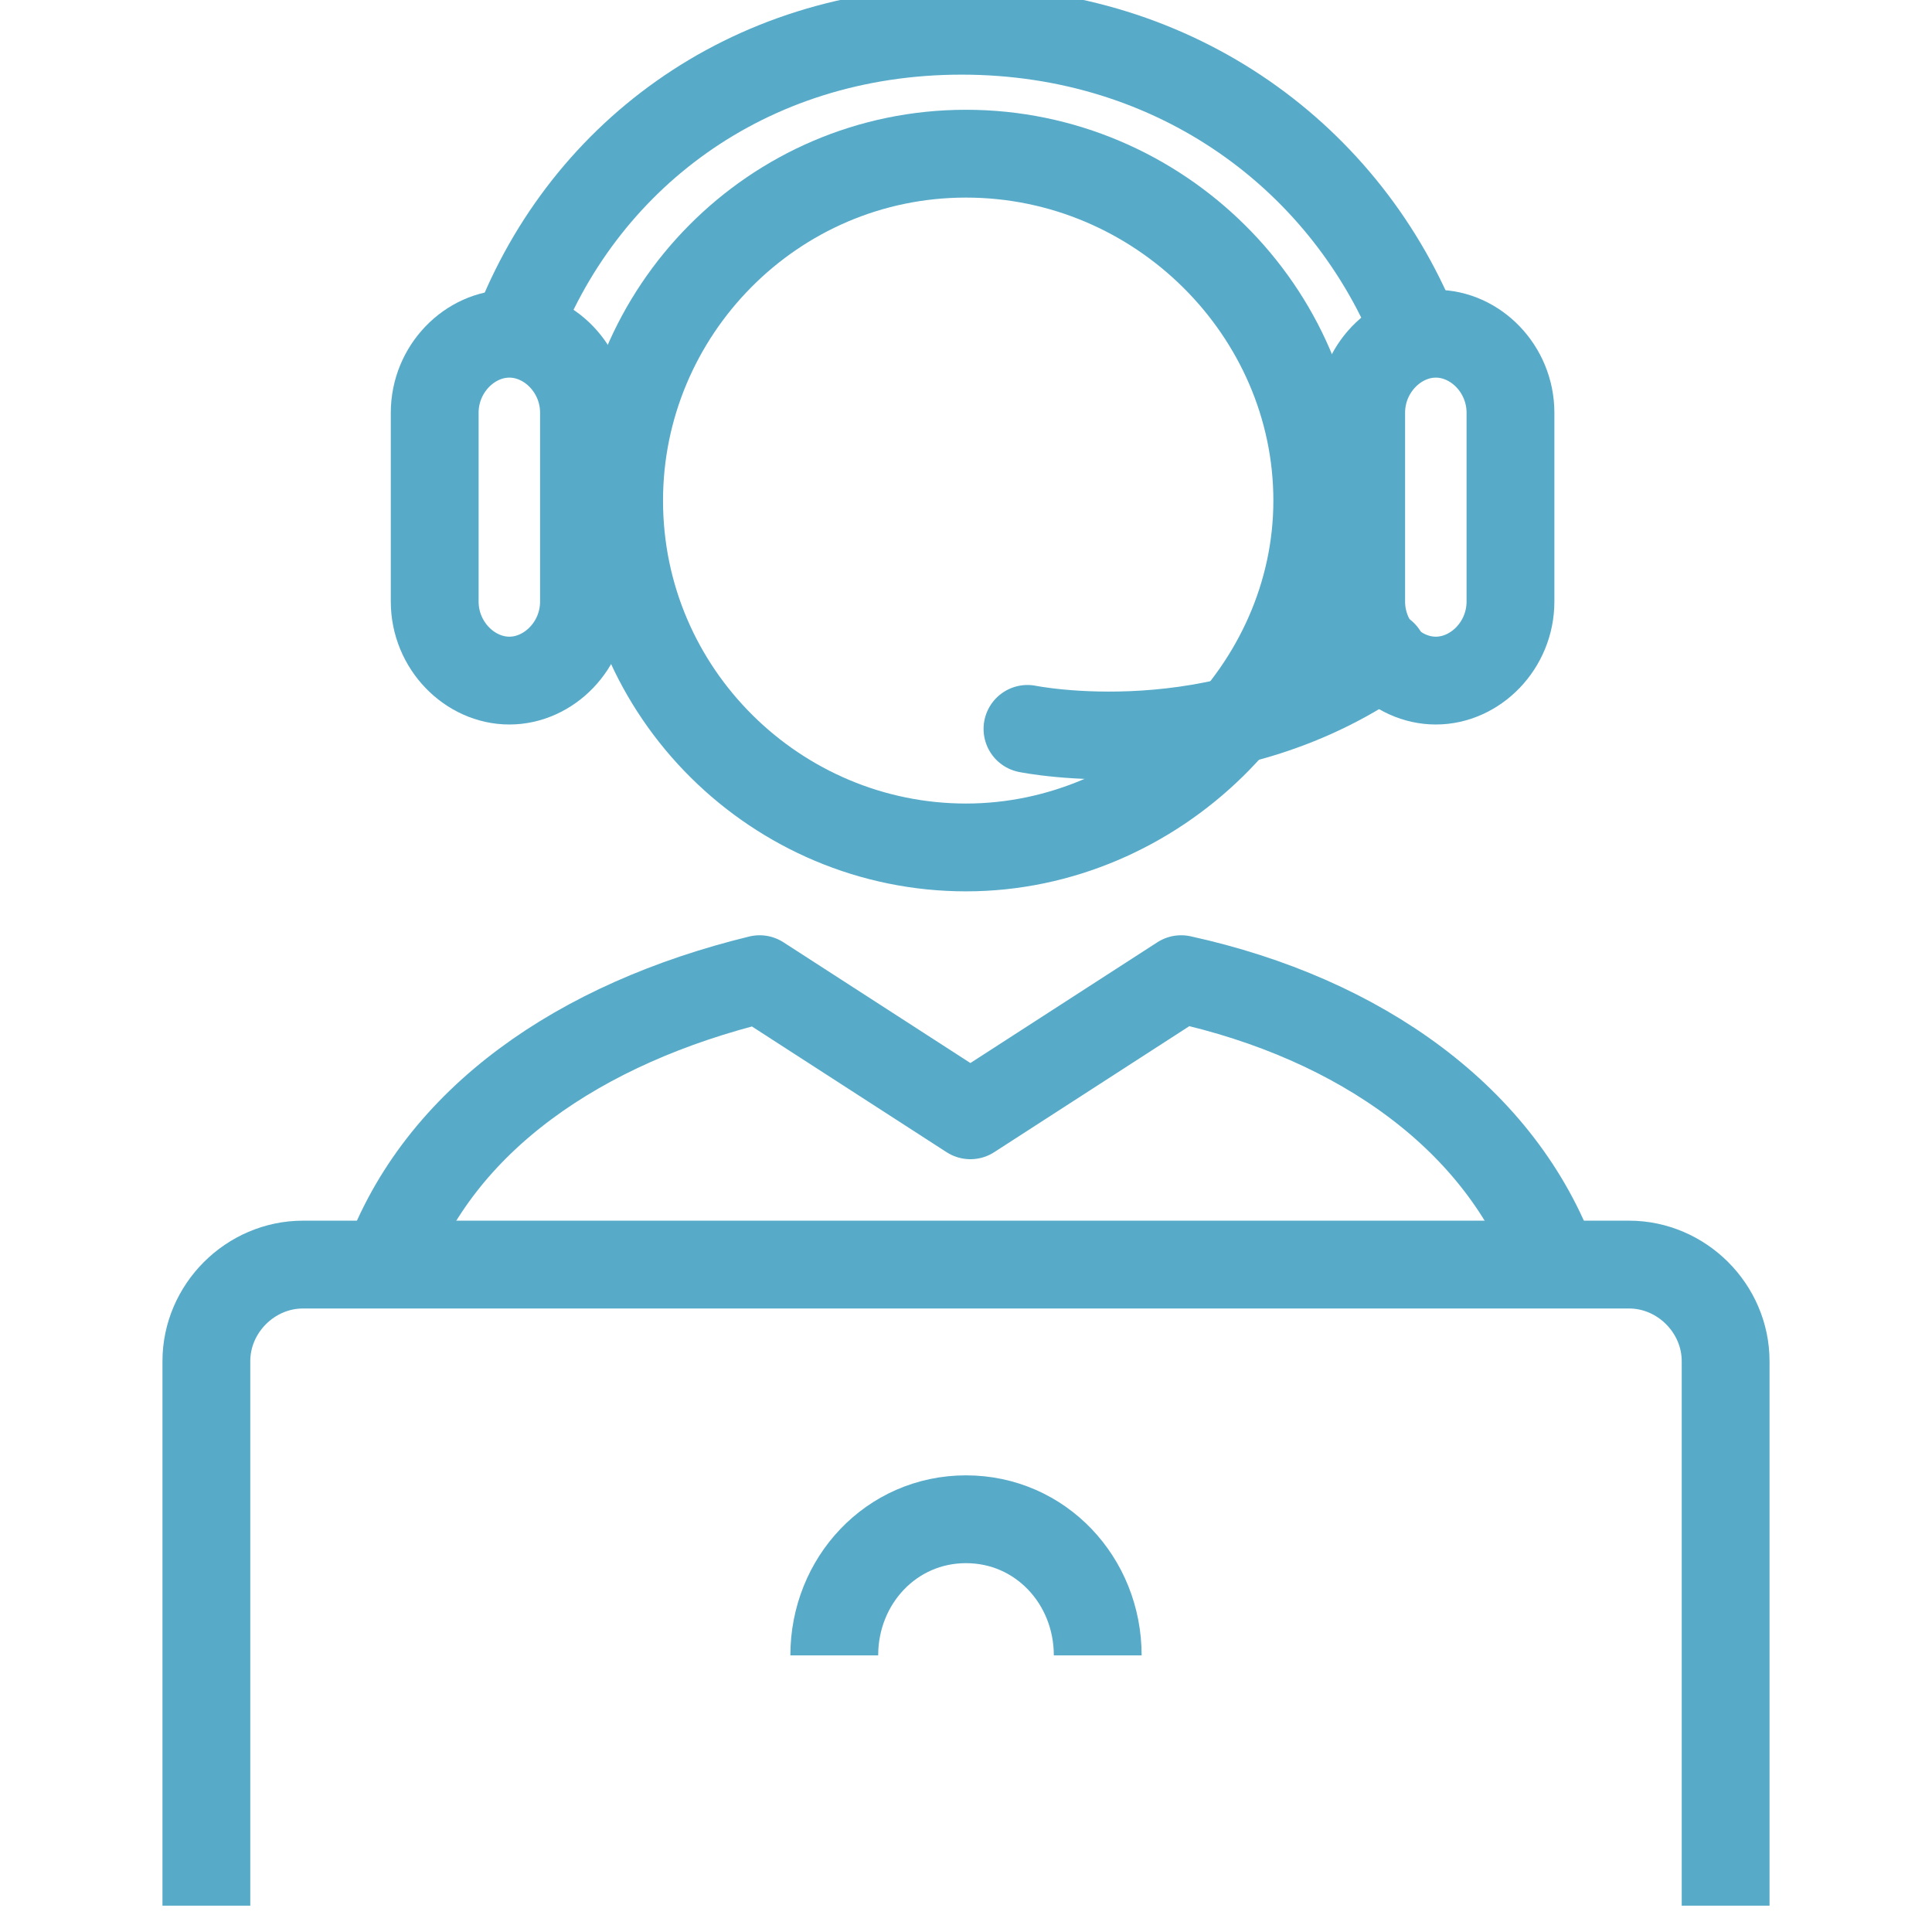
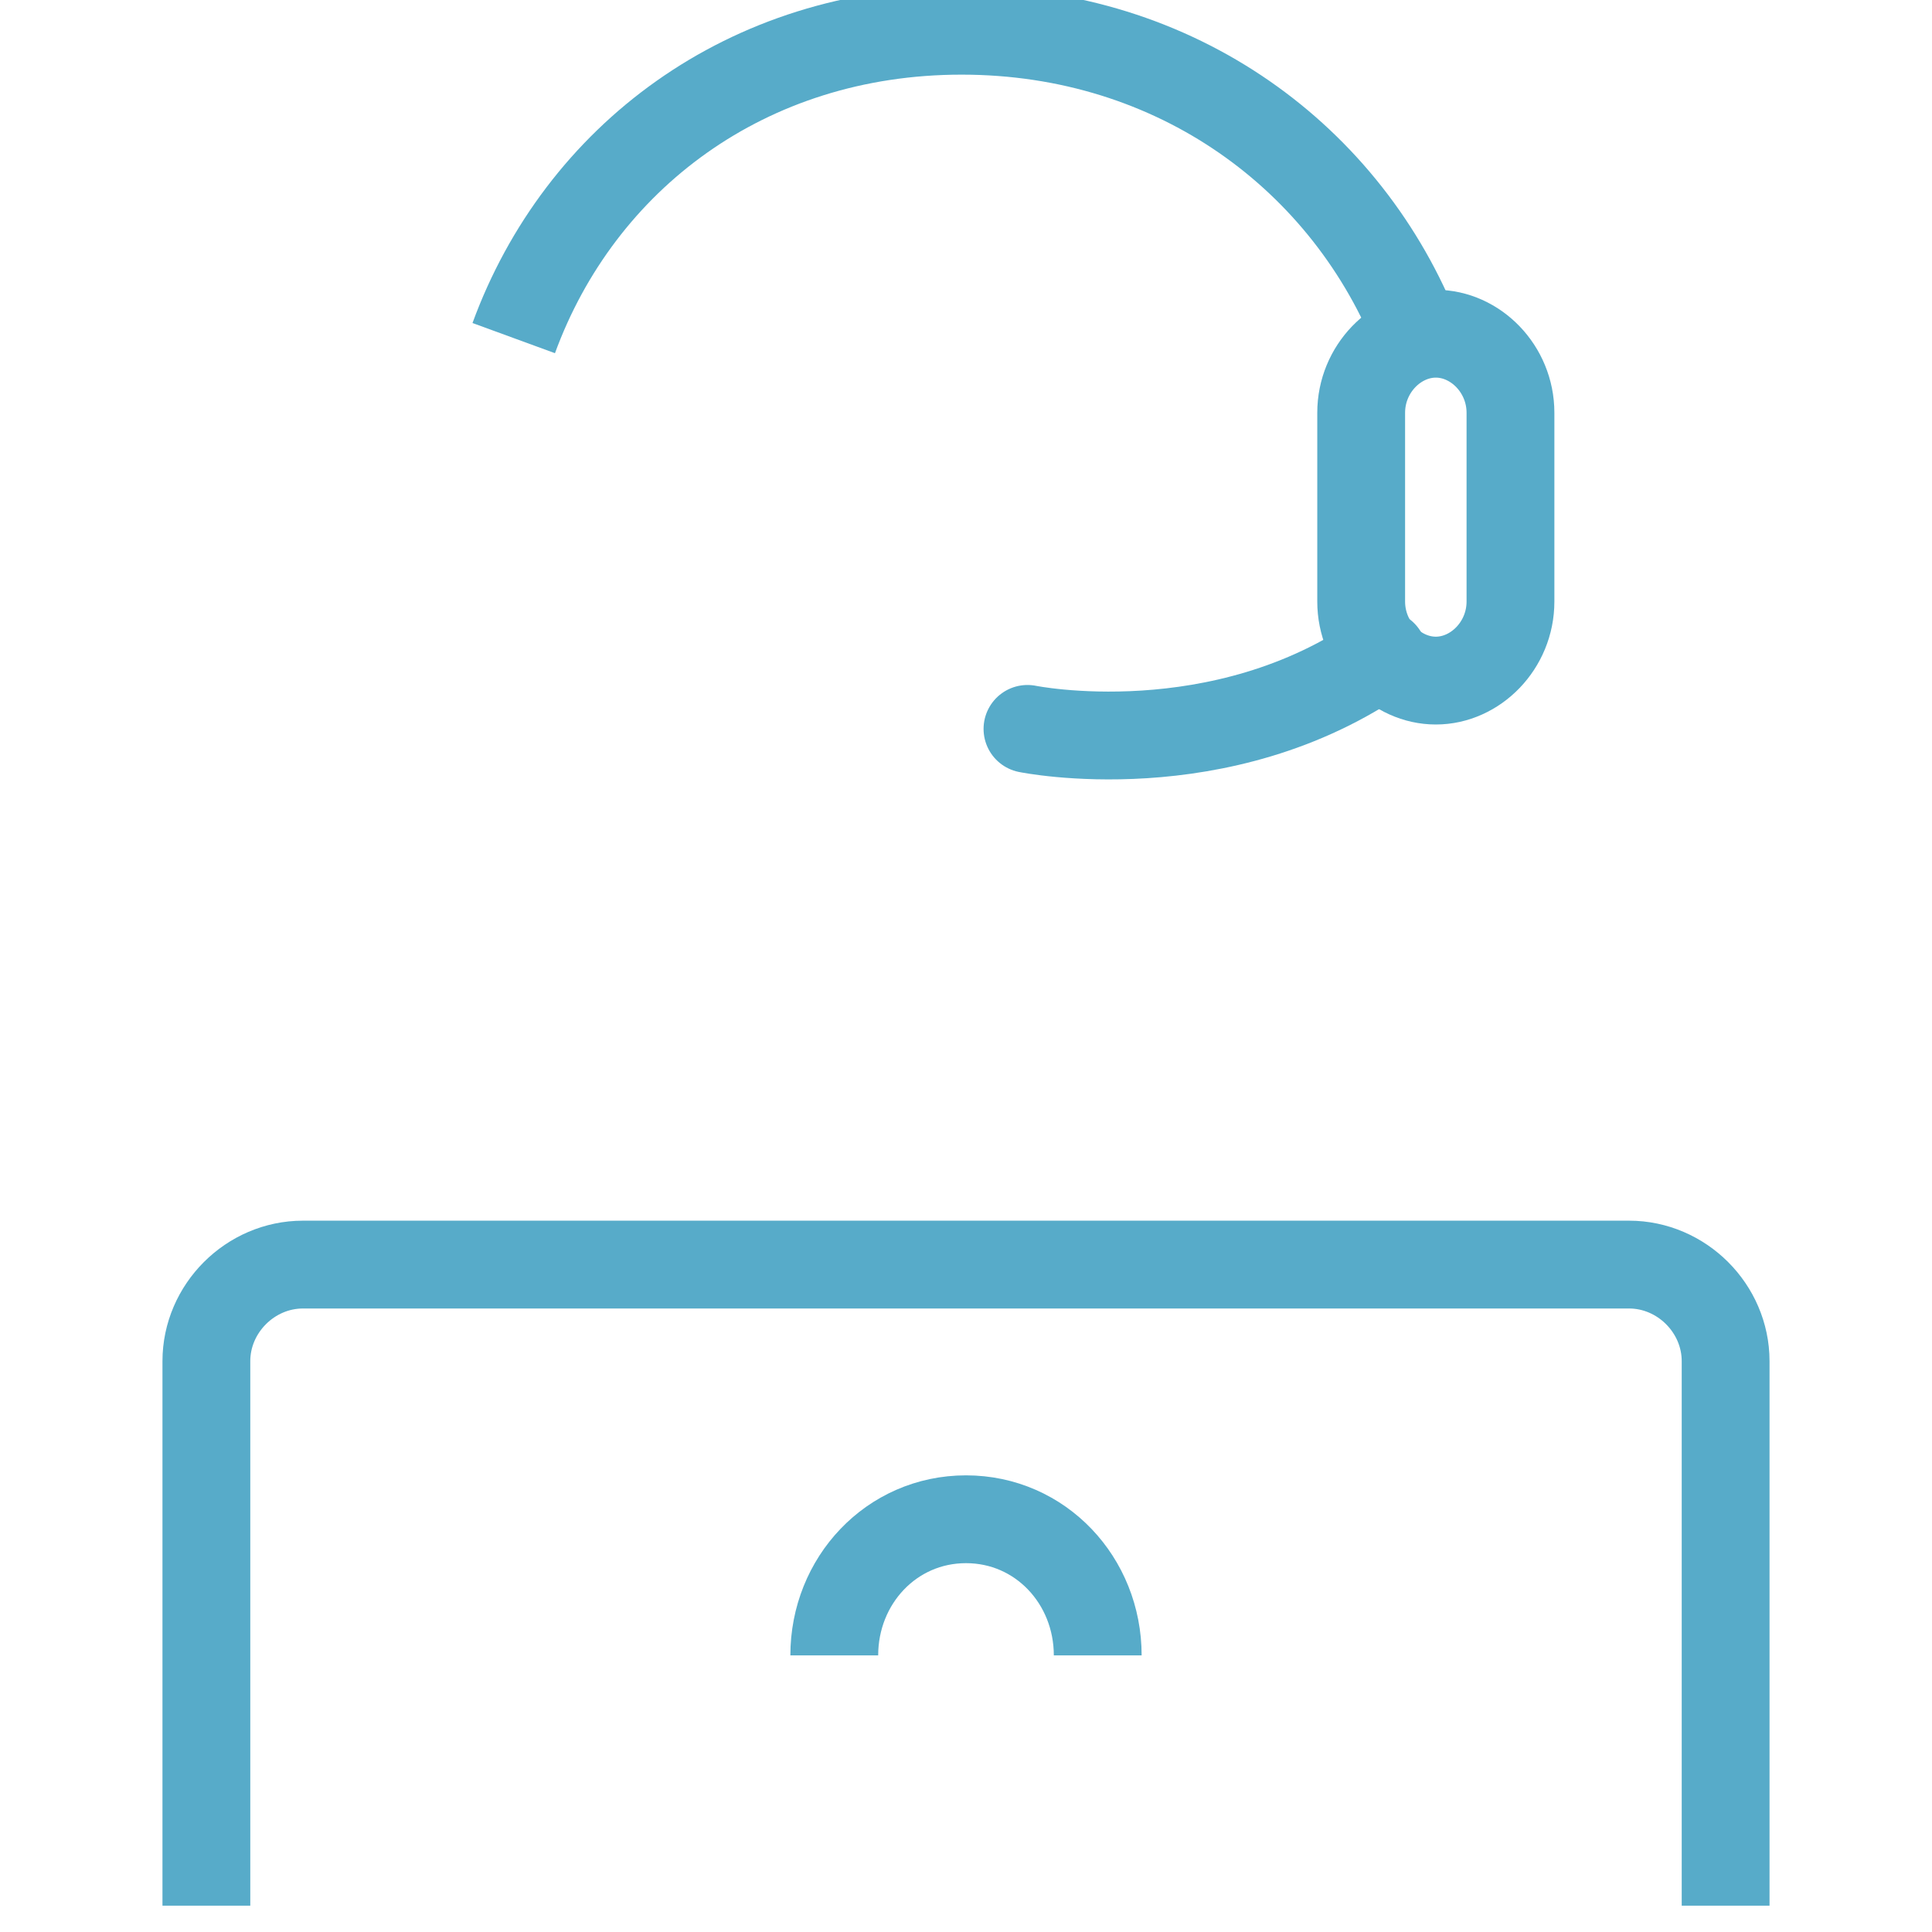
<svg xmlns="http://www.w3.org/2000/svg" id="Layer_1" version="1.1" viewBox="0 0 44 44">
  <defs>
    <style>
      .st0, .st1 {
        stroke-miterlimit: 8;
      }

      .st0, .st1, .st2 {
        fill: none;
        stroke: #57abc9;
        stroke-width: 2px;
      }

      .st1 {
        stroke-linecap: round;
      }

      .st2 {
        stroke-linejoin: round;
      }
    </style>
  </defs>
  <path class="st0" d="M39.3,43.4v-12.4c0-1.2-1-2.2-2.2-2.2H6.9c-1.2,0-2.2,1-2.2,2.2v12.4" />
  <path class="st0" d="M25,37.7c0-1.7-1.3-3.1-3-3.1s-3,1.4-3,3.1" />
-   <path class="st0" d="M14.1,11.4c0,4.4,3.6,7.9,7.9,7.9s8-3.6,8-7.9-3.6-7.9-8-7.9-7.9,3.6-7.9,7.9h0Z" />
  <path class="st0" d="M32.7,15.5c-.9,0-1.7-.8-1.7-1.8v-4.3c0-1,.8-1.8,1.7-1.8s1.7.8,1.7,1.8v4.3c0,1-.8,1.8-1.7,1.8h0Z" />
-   <path class="st0" d="M11.6,15.5c-.9,0-1.7-.8-1.7-1.8v-4.3c0-1,.8-1.8,1.7-1.8s1.7.8,1.7,1.8v4.3c0,1-.8,1.8-1.7,1.8h0Z" />
-   <path class="st2" d="M35.4,28.8c-1.2-3.3-4.4-5.6-8.5-6.5l-4.8,3.1-4.8-3.1c-4.1,1-7.3,3.2-8.5,6.5" />
  <path class="st0" d="M32.3,7.7c-1.6-4.1-5.5-7-10.4-7s-8.7,2.9-10.2,7" />
  <path class="st1" d="M23.4,16.6s4.4.9,8.1-1.7" />
</svg>